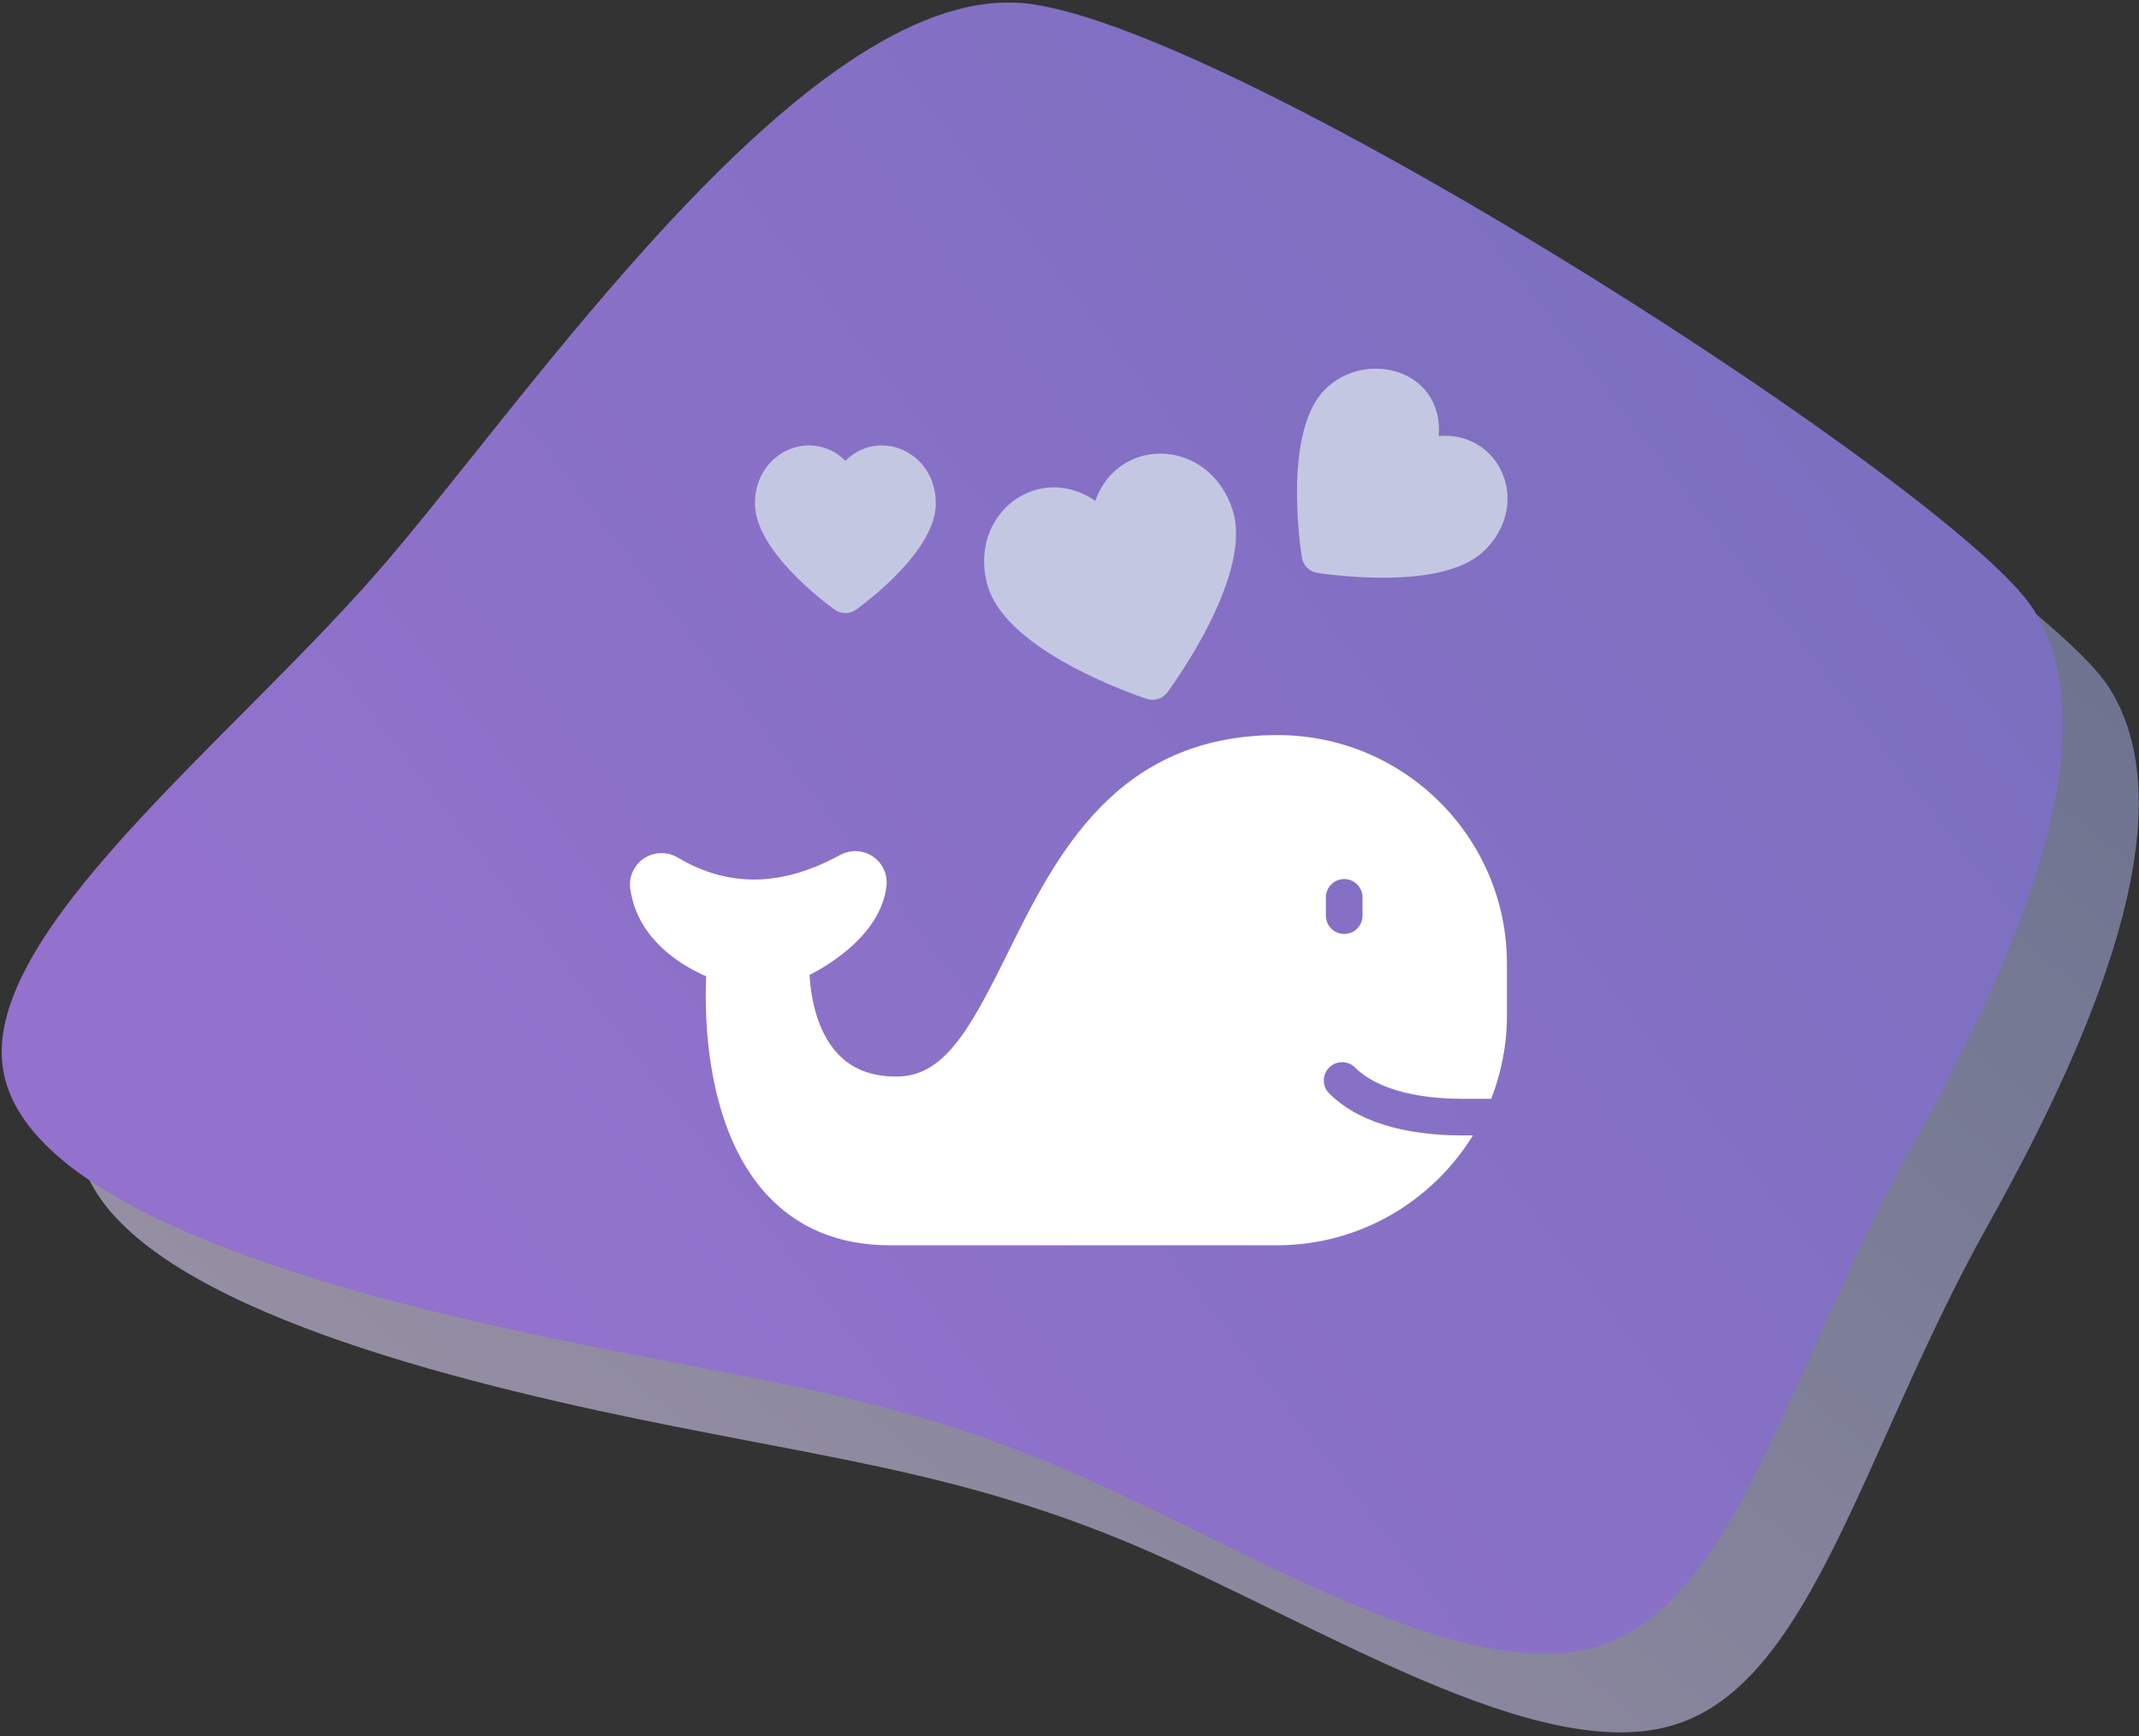
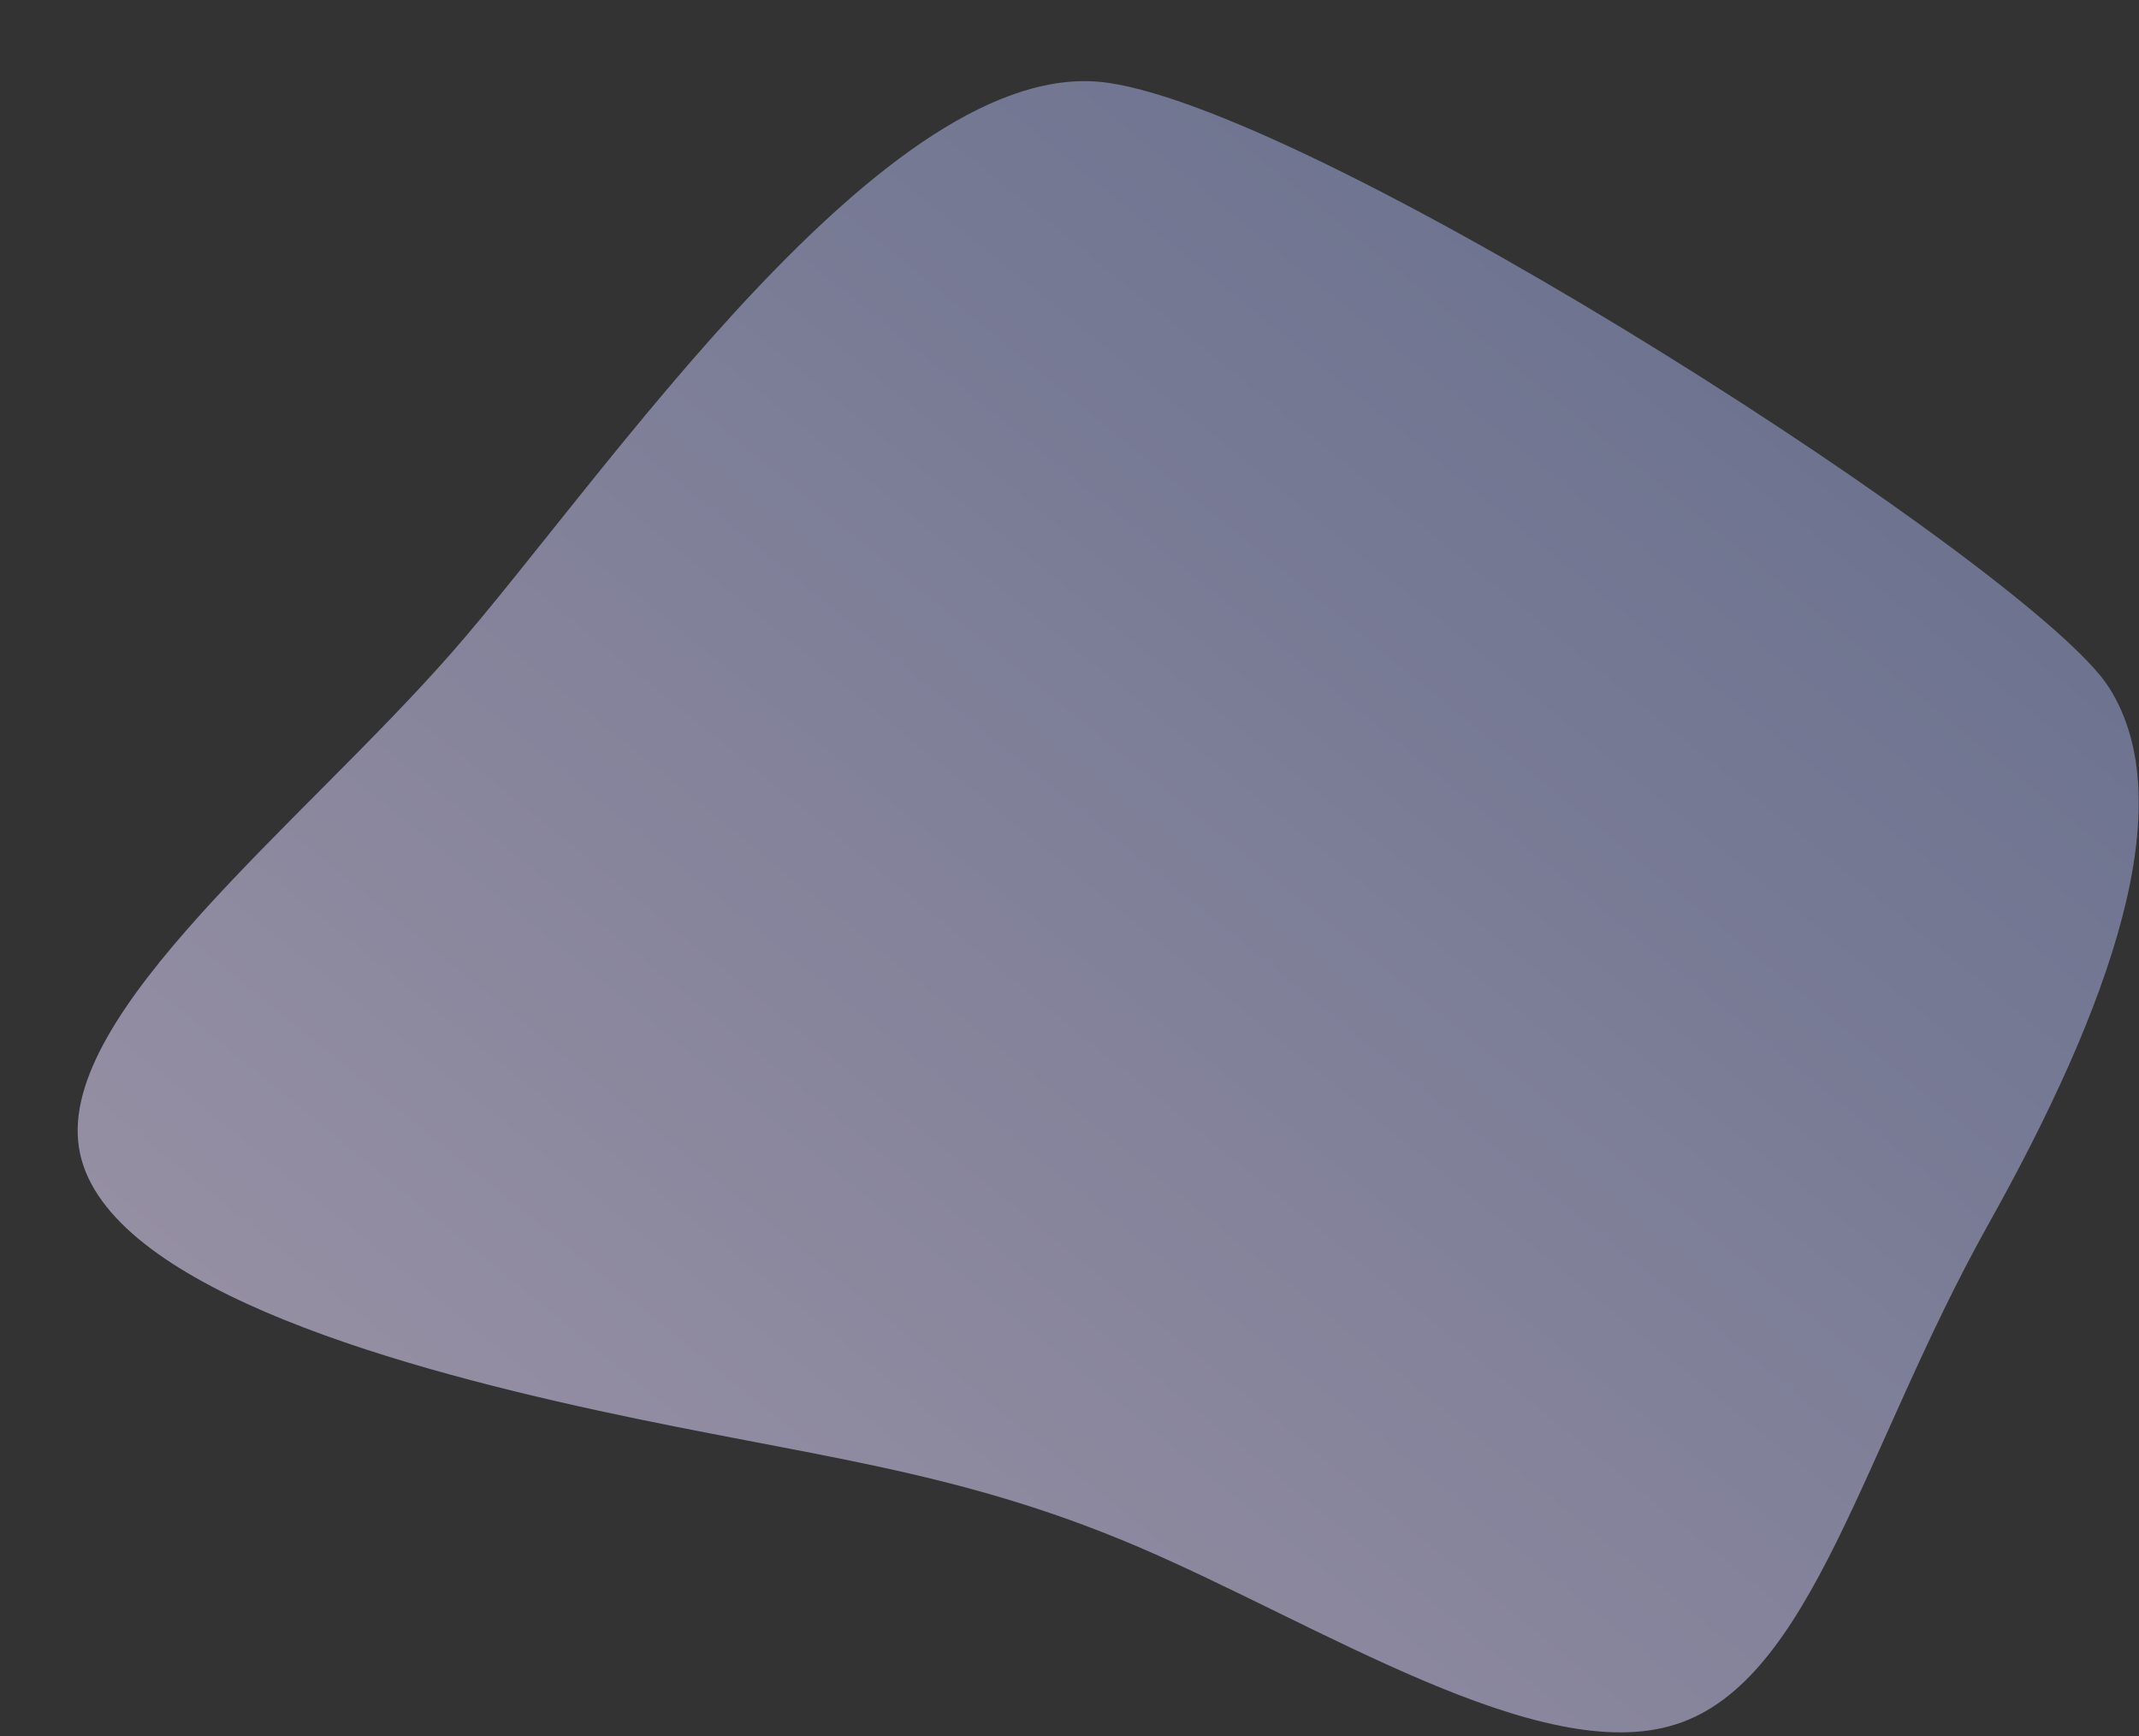
<svg xmlns="http://www.w3.org/2000/svg" width="292px" height="237px" viewBox="0 0 292 237" version="1.1">
  <rect x="0" y="0" width="292" height="237" fill="#333333" stroke="none" />
  <title>Group 30</title>
  <desc>Created with Sketch.</desc>
  <defs>
    <linearGradient x1="50%" y1="0%" x2="56.045%" y2="198.634%" id="linearGradient-1">
      <stop stop-color="#D4C9E9" offset="0%" />
      <stop stop-color="#4B69A5" offset="100%" />
    </linearGradient>
    <linearGradient x1="50%" y1="0%" x2="50%" y2="100%" id="linearGradient-2">
      <stop stop-color="#745B95" offset="0%" />
      <stop stop-color="#4B69A5" offset="100%" />
    </linearGradient>
    <linearGradient x1="50%" y1="11.421%" x2="-3.071%" y2="290.497%" id="linearGradient-3">
      <stop stop-color="#9272CC" offset="0%" />
      <stop stop-color="#4B69A5" offset="100%" />
    </linearGradient>
  </defs>
  <g id="outlined" stroke="none" stroke-width="1" fill="none" fill-rule="evenodd">
    <g id="skuska" transform="translate(-3143, -4553)">
      <g id="Group-30" transform="translate(3132.123, 4517.672)">
        <g id="Group-27" transform="translate(170, 170) scale(-1, -1) rotate(41) translate(-170, -170) translate(48, 52)" fill-rule="nonzero">
          <path d="M219.572,4.117 C233.782,16.157 225.592,57.317 225.452,88.467 C225.312,119.547 234.292,189.445 208.952,205.895 C183.542,222.345 69.589,238.69 51.599,233.3 C33.679,227.98 22.942,200.887 15.872,166.867 C8.732,132.847 -6.808,104.427 3.342,87.697 C13.422,71.037 49.122,66.067 74.882,57.737 C100.572,49.407 116.392,37.787 142.572,23.437 C168.752,9.087 205.362,-7.993 219.572,4.117 Z" id="Path" fill="url(#linearGradient-1)" opacity="0.624" />
          <g id="blob-shape-9" transform="translate(14.3, 0.7)" fill="url(#linearGradient-3)">
-             <path d="M220.141,4.719 C234.351,16.759 226.161,57.919 226.021,89.069 C225.881,120.149 234.861,190.047 209.521,206.497 C184.111,222.947 70.158,239.292 52.168,233.902 C34.248,228.582 23.511,201.489 16.441,167.469 C9.301,133.449 -6.239,105.029 3.911,88.299 C13.991,71.639 49.691,66.669 75.451,58.339 C101.141,50.009 116.961,38.389 143.141,24.039 C169.321,9.689 205.931,-7.391 220.141,4.719 Z" id="Path" />
-           </g>
+             </g>
        </g>
        <g id="Group-1315" transform="translate(96.877, 85.328)">
-           <path d="M72.378,11.928 C69.783,11.928 67.383,12.963 65.628,14.848 C64.878,15.653 64.078,16.803 63.518,18.378 C61.323,16.843 59.213,16.529 57.868,16.529 C54.928,16.529 52.103,17.988 50.313,20.439 C48.318,23.169 47.803,26.744 48.918,30.238 C51.673,38.898 68.633,44.769 70.558,45.408 C71.658,45.764 72.748,45.353 73.358,44.519 C74.563,42.883 85.028,28.303 82.273,19.634 C80.788,14.948 76.898,11.928 72.378,11.928" id="Fill-723" fill="#C4C7E2" />
-           <path d="M34.375,10.801 C32.74,10.801 30.895,11.406 29.405,12.906 C27.915,11.406 26.07,10.801 24.44,10.801 C20.81,10.801 17.06,13.771 17.06,18.741 C17.06,25.001 26.12,31.906 27.935,33.221 C28.375,33.541 28.885,33.701 29.405,33.701 C29.92,33.701 30.435,33.541 30.875,33.221 C32.69,31.906 41.75,25.001 41.75,18.741 C41.75,13.771 38,10.801 34.375,10.801" id="Fill-725" fill="#C4C7E2" />
-           <path d="M119.112,14.663 C117.677,11.198 114.197,9.153 110.397,9.528 C110.567,7.708 110.231,5.973 109.376,4.443 C106.686,-0.352 99.237,-1.192 94.871,3.173 C89.197,8.853 91.457,24.368 91.727,26.123 C91.901,27.193 92.742,28.033 93.806,28.203 C93.981,28.228 98.067,28.868 102.822,28.868 C109.546,28.868 114.231,27.583 116.757,25.058 C119.662,22.153 120.567,18.168 119.112,14.663" id="Fill-727" fill="#C4C7E2" />
-           <path d="M95,72.5 C95,71.12 96.12,70 97.5,70 C98.88,70 100,71.12 100,72.5 L100,75 C100,76.38 98.88,77.5 97.5,77.5 C96.12,77.5 95,76.38 95,75 L95,72.5 Z M113.645,105 C105.49,105 99.2,103.02 95.45,99.27 C94.47,98.29 94.47,96.71 95.45,95.735 C96.425,94.755 98.01,94.755 98.985,95.735 C101.74,98.485 106.945,100 113.645,100 L117.565,100 C118.935,96.49 119.715,92.685 119.715,88.7 L119.715,81.535 C119.715,64.34 105.68,50.35 88.425,50.35 C66.285,50.35 58.095,66.9 51.52,80.195 C46.375,90.59 42.89,96.965 36.375,96.965 C32.995,96.965 30.395,95.97 28.44,93.935 C25.325,90.69 24.65,85.585 24.51,83.1 C27.605,81.505 34.22,77.39 35.01,71.005 C35.21,69.405 34.505,67.845 33.17,66.93 C31.865,66.035 30.095,65.95 28.69,66.715 C20.75,71.06 13.435,71.19 6.48,67.045 C5.095,66.225 3.265,66.275 1.91,67.18 C0.53,68.095 -0.2,69.745 0.045,71.37 C1.05,78.355 7.2,81.89 10.4,83.275 C10.16,88.65 10.29,103.82 18.54,112.935 C22.785,117.62 28.49,120 35.505,120 L88.305,120 C99.63,120 109.54,113.98 115.07,105 L113.645,105 Z" id="Fill-729" fill="#FFFFFF" />
-         </g>
+           </g>
      </g>
    </g>
  </g>
</svg>